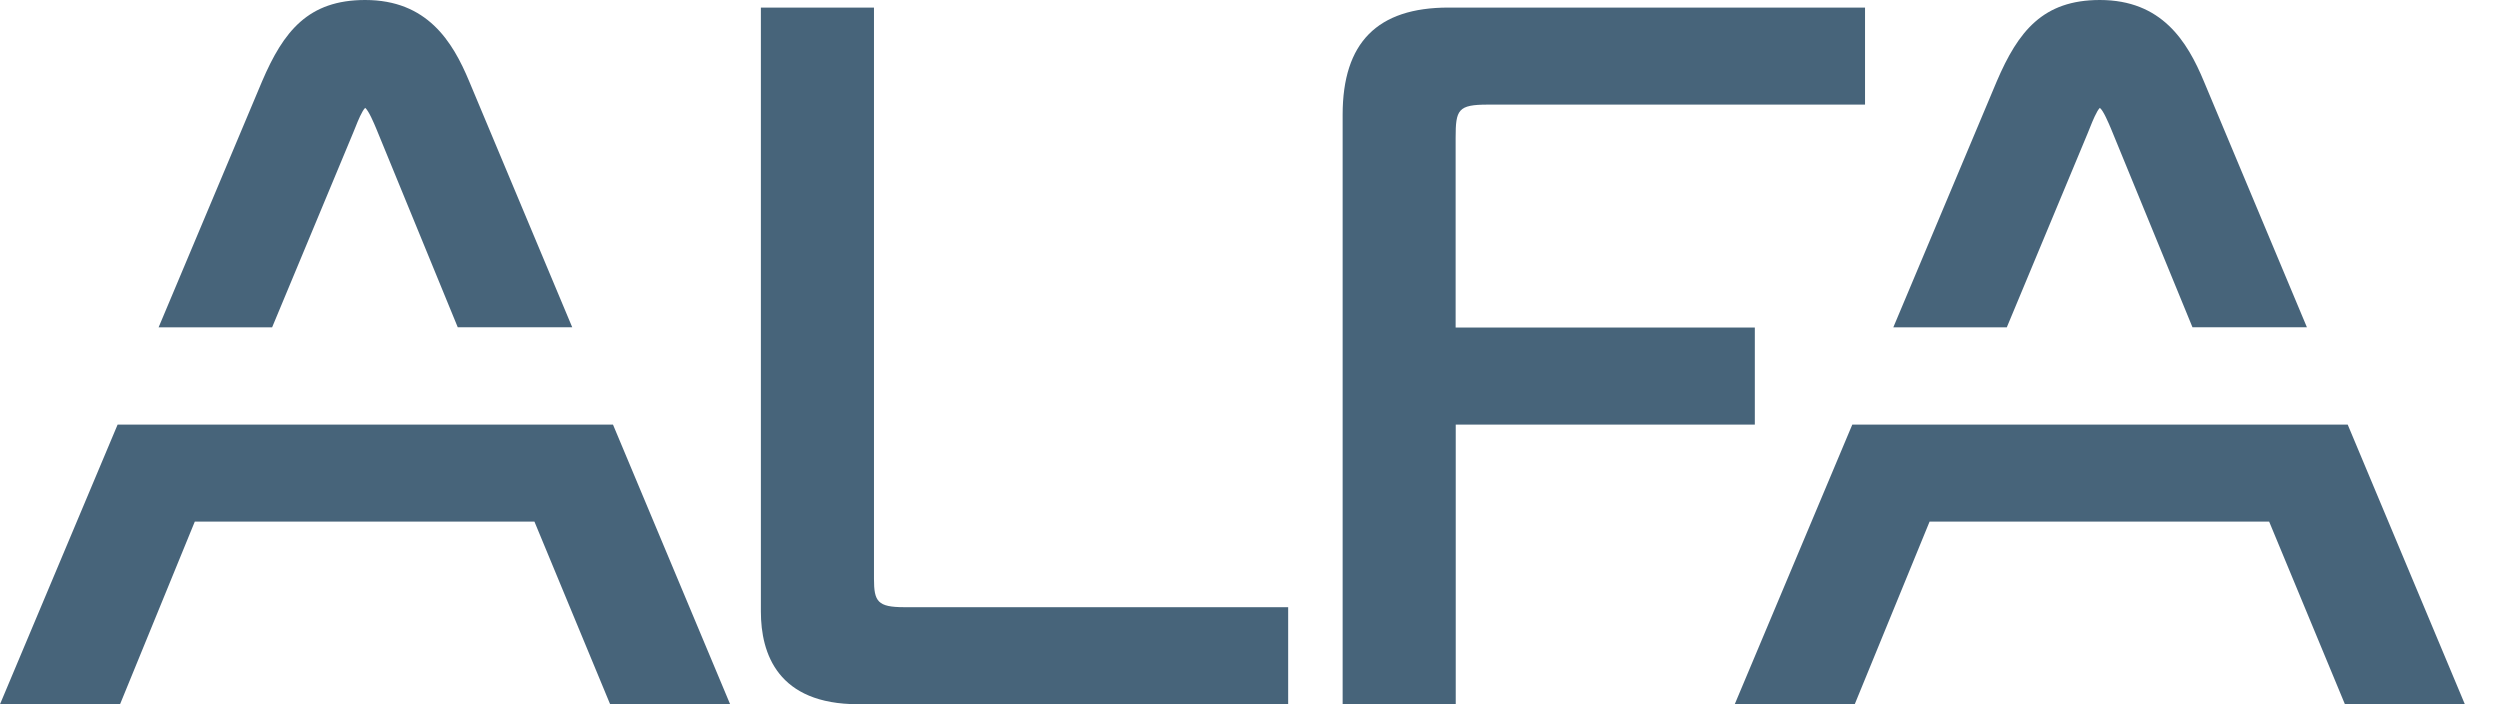
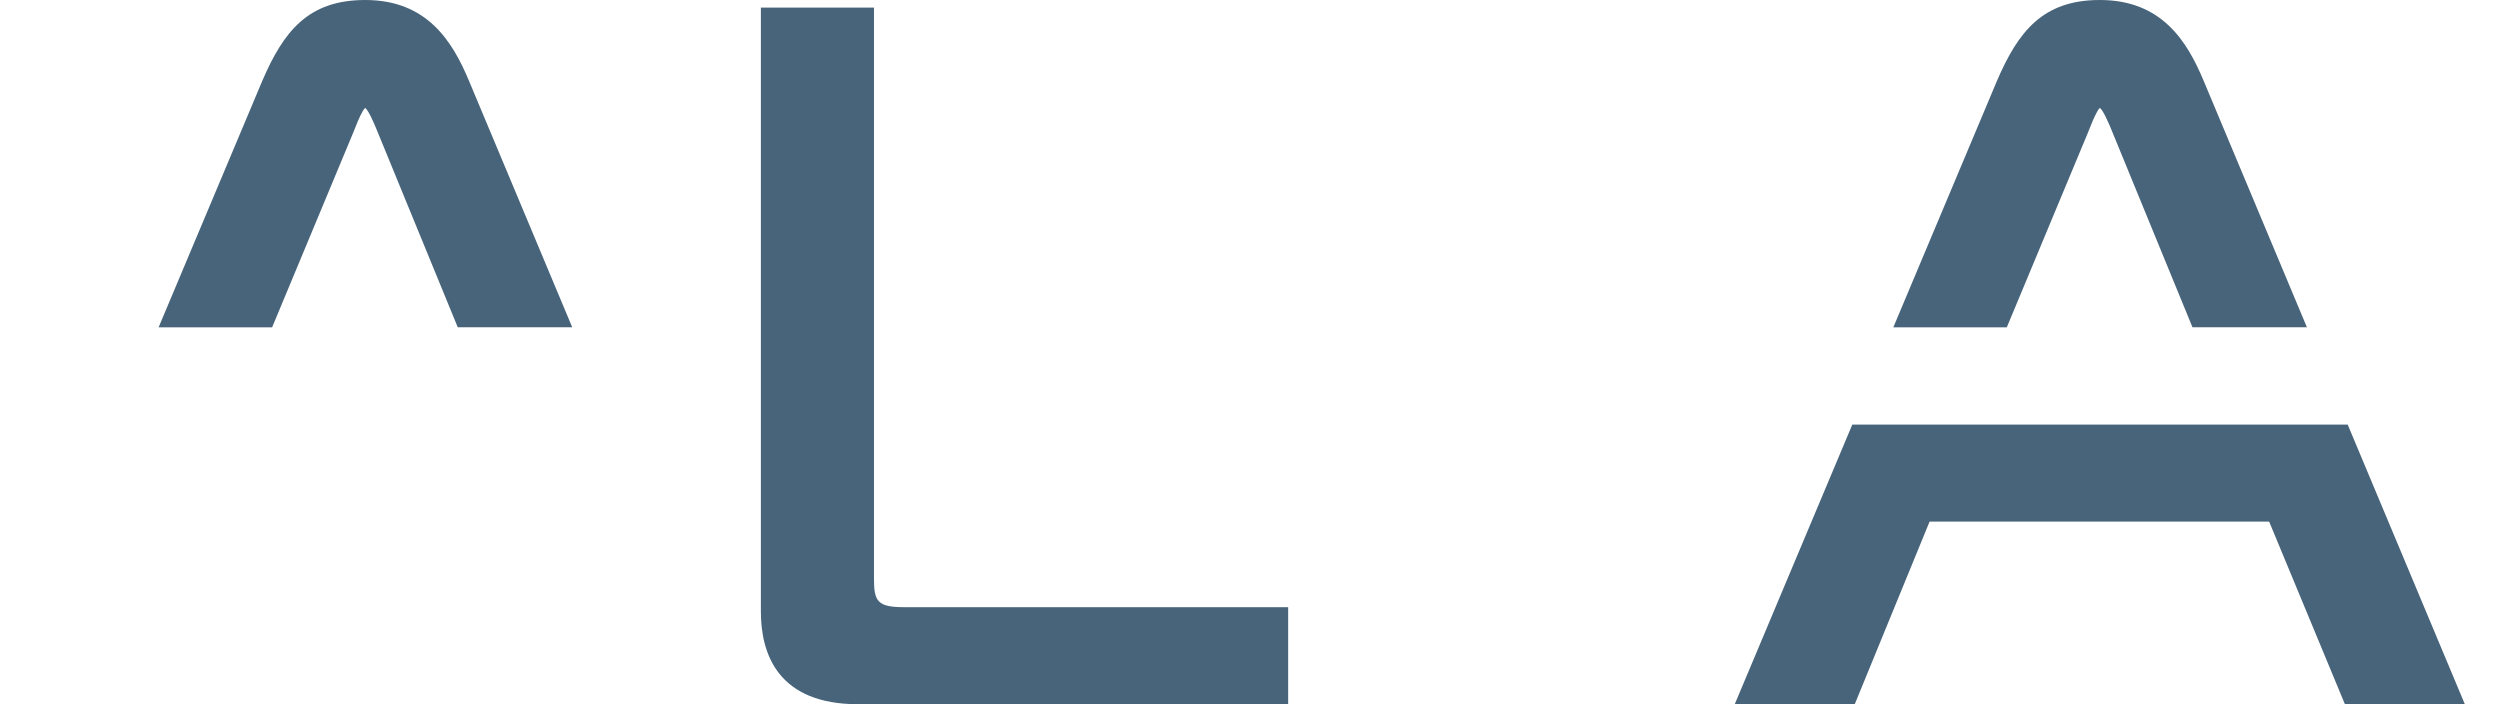
<svg xmlns="http://www.w3.org/2000/svg" width="71" height="20" viewBox="0 0 71 20" fill="none">
  <path d="M24.821 16.437V0.215H21.609V17.367C21.609 18.568 22.09 20 24.372 20H36.584V17.244H25.68C24.924 17.244 24.821 17.083 24.821 16.44V16.437Z" fill="#47647A" />
-   <path d="M49.834 9.302H41.34V3.913C41.34 3.114 41.407 2.971 42.253 2.971H52.967V0.215H41.138C39.115 0.215 38.131 1.211 38.131 3.257V20H41.343V12.058H49.837V9.302H49.834Z" fill="#47647A" />
  <path d="M56.994 9.294L59.294 3.775C59.32 3.716 59.345 3.655 59.368 3.591C59.427 3.442 59.55 3.143 59.636 3.063C59.739 3.145 59.884 3.496 59.951 3.652L62.266 9.294H65.516L62.59 2.31C62.115 1.168 61.392 0 59.636 0C58.022 0 57.319 0.884 56.708 2.31L53.77 9.297H56.997L56.994 9.294Z" fill="#47647A" />
  <path d="M66.675 12.059H63.402H55.846H52.605L49.266 20.001H52.674L54.8 14.814H64.444L66.596 20.001H70.002L66.675 12.059Z" fill="#47647A" />
  <path d="M7.729 9.294L10.028 3.775C10.054 3.716 10.077 3.655 10.103 3.591C10.161 3.442 10.284 3.143 10.371 3.063C10.473 3.145 10.619 3.496 10.685 3.652L13 9.294H16.251L13.325 2.31C12.85 1.168 12.126 0 10.371 0C8.756 0 8.053 0.884 7.443 2.31L4.504 9.297H7.731L7.729 9.294Z" fill="#47647A" />
-   <path d="M17.409 12.059H14.133H6.577H3.34L0 20.001H3.409L5.532 14.814H15.178L17.328 20.001H20.736L17.409 12.059Z" fill="#47647A" />
</svg>